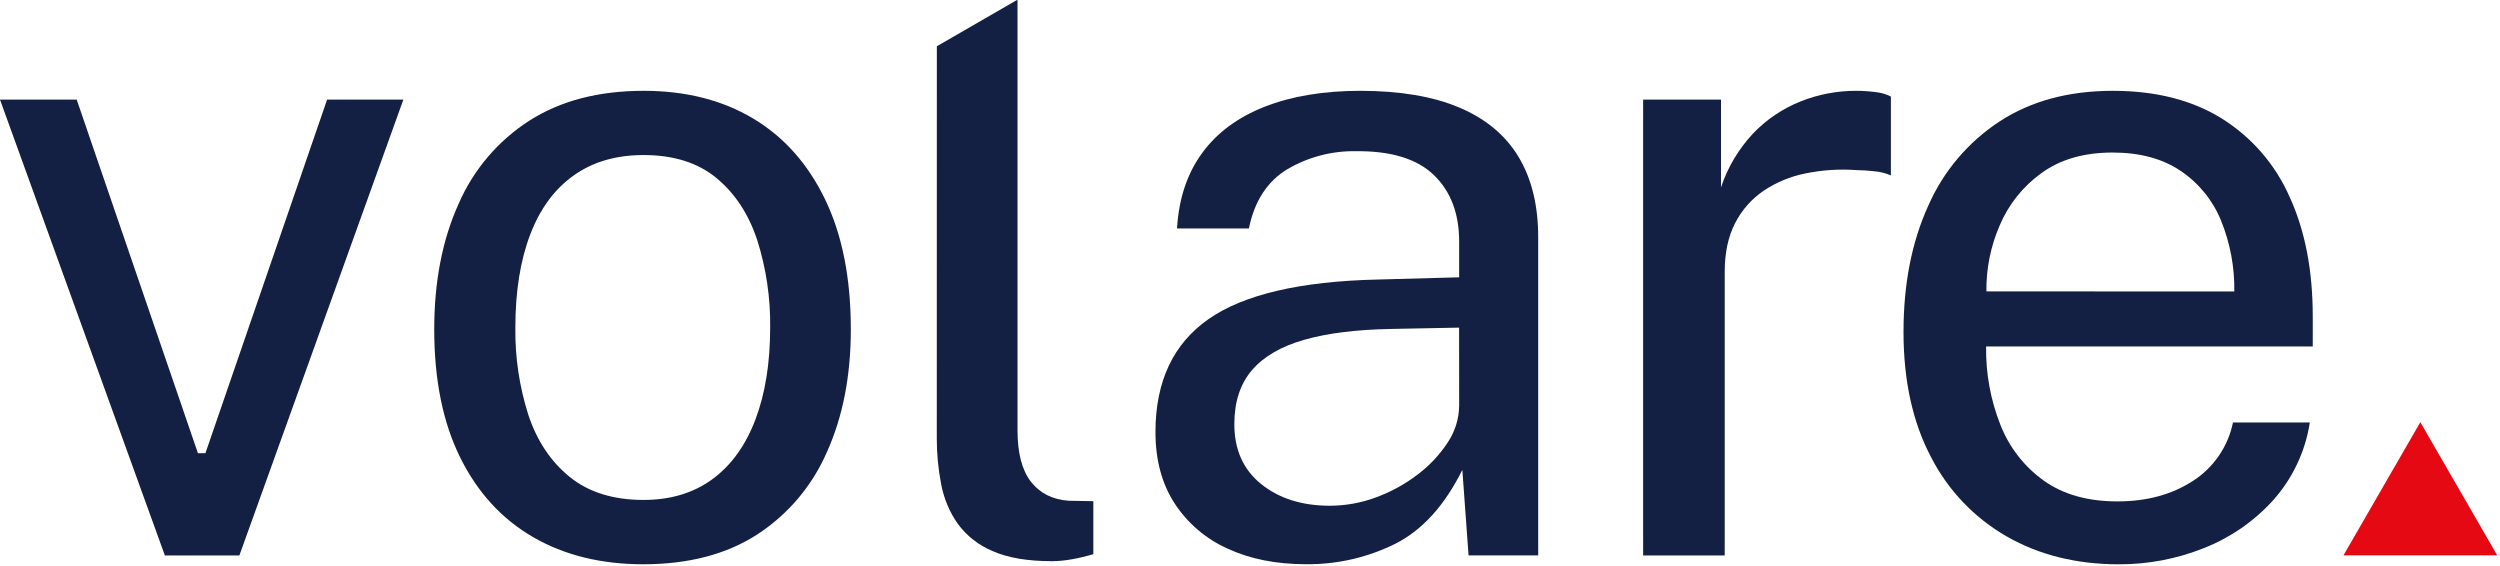
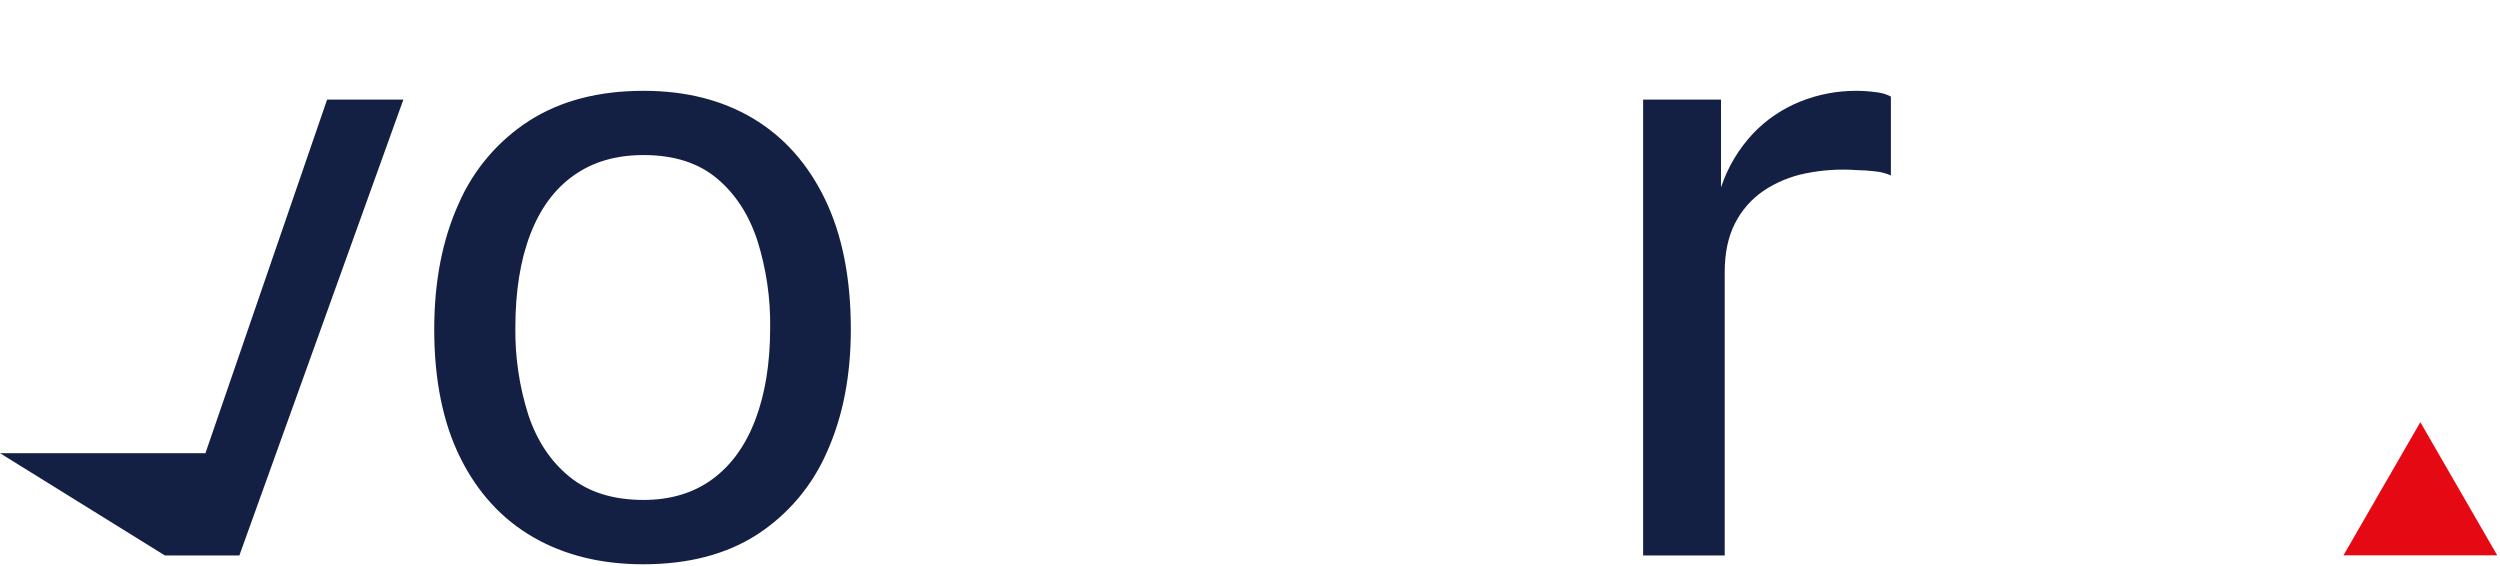
<svg xmlns="http://www.w3.org/2000/svg" width="826" height="187" viewBox="0 0 826 187" fill="none">
  <path d="M799.678 139.486L774.284 183.481H825.082L799.678 139.486Z" fill="#E50914" />
-   <path d="M67.875 149.729H65.394L25.343 32.919H0L54.473 183.522H79.085L133.269 32.919H108.071L67.875 149.729Z" fill="#142043" />
+   <path d="M67.875 149.729H65.394H0L54.473 183.522H79.085L133.269 32.919H108.071L67.875 149.729Z" fill="#142043" />
  <path d="M248.772 39.116C238.581 33.042 226.542 30.006 212.652 30.006C197.802 30.006 185.227 33.286 174.927 39.846C164.538 46.507 156.374 56.116 151.478 67.443C146.139 79.287 143.47 93.077 143.47 108.813C143.47 125.509 146.335 139.635 152.065 151.191C157.795 162.747 165.827 171.51 176.162 177.48C186.503 183.45 198.619 186.435 212.508 186.435C227.454 186.435 240.005 183.159 250.162 176.605C260.375 169.973 268.403 160.473 273.24 149.297C278.489 137.631 281.114 124.136 281.114 108.813C281.114 91.911 278.273 77.586 272.591 65.837C266.909 54.089 258.969 45.182 248.772 39.116ZM249.575 138.664C246.322 147.214 241.587 153.767 235.37 158.324C229.153 162.881 221.584 165.166 212.663 165.18C202.657 165.18 194.525 162.654 188.267 157.604C182.009 152.553 177.445 145.725 174.577 137.12C171.606 127.805 170.153 118.074 170.274 108.298C170.274 96.358 171.9 86.112 175.153 77.562C178.406 69.011 183.189 62.492 189.502 58.004C195.809 53.482 203.529 51.224 212.663 51.231C222.565 51.231 230.577 53.756 236.698 58.807C242.819 63.858 247.31 70.679 250.172 79.27C253.154 88.663 254.604 98.475 254.464 108.329C254.457 119.974 252.828 130.086 249.575 138.664Z" fill="#142043" />
-   <path d="M309.514 144.788C309.501 149.894 309.987 154.99 310.965 160.001C311.84 164.688 313.703 169.134 316.431 173.043C319.375 177.047 323.358 180.169 327.95 182.071C332.952 184.308 339.533 185.423 347.692 185.416C349.893 185.391 352.087 185.174 354.249 184.767C356.609 184.342 358.943 183.781 361.239 183.09V165.591L353.076 165.447C347.737 165.056 343.589 162.966 340.631 159.178C337.673 155.39 336.191 149.718 336.184 142.163V0H335.999L309.534 15.286L309.514 144.788Z" fill="#142043" />
-   <path d="M482.186 35.544C473.485 31.859 462.584 30.013 449.484 30.006C437.345 30.006 426.808 31.756 417.873 35.255C408.938 38.755 402.021 43.888 397.121 50.654C392.215 57.393 389.47 65.669 388.887 75.482H412.634C414.473 66.458 418.696 59.939 425.305 55.925C432.229 51.856 440.147 49.789 448.177 49.955C459.726 49.865 468.27 52.511 473.808 57.891C479.345 63.271 482.111 70.579 482.104 79.816V91.623L455.341 92.353C429.607 92.93 410.914 97.298 399.262 105.457C387.61 113.616 381.777 126.044 381.763 142.74C381.763 151.97 383.877 159.837 388.104 166.343C392.383 172.895 398.458 178.077 405.603 181.268C413.021 184.699 421.637 186.415 431.45 186.415C441.704 186.536 451.84 184.218 461.023 179.652C469.944 175.137 477.321 167.001 483.154 155.246L485.213 183.502H508.219V78.365C508.219 67.872 506.06 59.037 501.744 51.859C497.428 44.681 490.908 39.242 482.186 35.544ZM482.104 134.032C482.056 138.365 480.743 142.59 478.326 146.188C475.643 150.287 472.264 153.886 468.342 156.821C464.183 159.999 459.567 162.529 454.651 164.325C449.782 166.145 444.626 167.083 439.427 167.094C430.204 167.094 422.632 164.713 416.71 159.95C410.788 155.188 407.826 148.586 407.826 140.146C407.826 132.769 409.768 126.819 413.653 122.297C417.537 117.775 423.315 114.426 430.987 112.251C438.652 110.068 448.259 108.878 459.808 108.679L482.083 108.246L482.104 134.032Z" fill="#142043" />
  <path d="M613.191 30.006C606.931 30 600.726 31.188 594.91 33.506C588.995 35.864 583.656 39.465 579.254 44.067C574.458 49.172 570.83 55.258 568.621 61.905V32.919H542.887V183.522H569.846V89.852C569.846 83.546 570.985 78.179 573.263 73.753C575.448 69.453 578.68 65.771 582.661 63.048C586.85 60.242 591.551 58.29 596.496 57.304C602.049 56.164 607.733 55.794 613.387 56.203C615.31 56.225 617.231 56.349 619.141 56.573C621.074 56.722 622.969 57.188 624.751 57.953V31.9C623.208 31.105 621.528 30.613 619.8 30.448C617.61 30.152 615.402 30.004 613.191 30.006Z" fill="#142043" />
-   <path d="M764.135 104.582C764.135 89.334 761.585 76.155 756.487 65.045C751.792 54.381 744.003 45.373 734.129 39.188C724.323 33.073 712.314 30.013 698.102 30.006C683.534 30.006 671.082 33.358 660.747 40.063C650.301 46.882 642.073 56.602 637.072 68.03C631.637 79.97 628.92 93.853 628.92 109.677C628.92 125.701 631.929 139.442 637.947 150.902C643.576 161.943 652.3 171.103 663.053 177.264C673.738 183.378 686.069 186.439 700.048 186.446C709.649 186.482 719.167 184.675 728.087 181.124C736.842 177.691 744.687 172.284 751.011 165.324C757.471 158.105 761.694 149.165 763.167 139.59H737.773C736.966 143.549 735.369 147.304 733.079 150.632C730.789 153.961 727.852 156.794 724.443 158.962C717.505 163.43 709.229 165.663 699.615 165.663C689.802 165.663 681.694 163.382 675.292 158.818C668.828 154.193 663.843 147.793 660.943 140.393C657.681 132.147 656.072 123.34 656.208 114.474H764.135V104.582ZM656.311 96.285C656.216 88.798 657.707 81.375 660.686 74.504C663.613 67.563 668.401 61.565 674.52 57.17C680.737 52.662 688.553 50.404 697.968 50.397C706.992 50.397 714.493 52.415 720.47 56.45C726.473 60.482 731.133 66.218 733.851 72.919C736.855 80.341 738.339 88.29 738.216 96.296L656.311 96.285Z" fill="#142043" />
</svg>